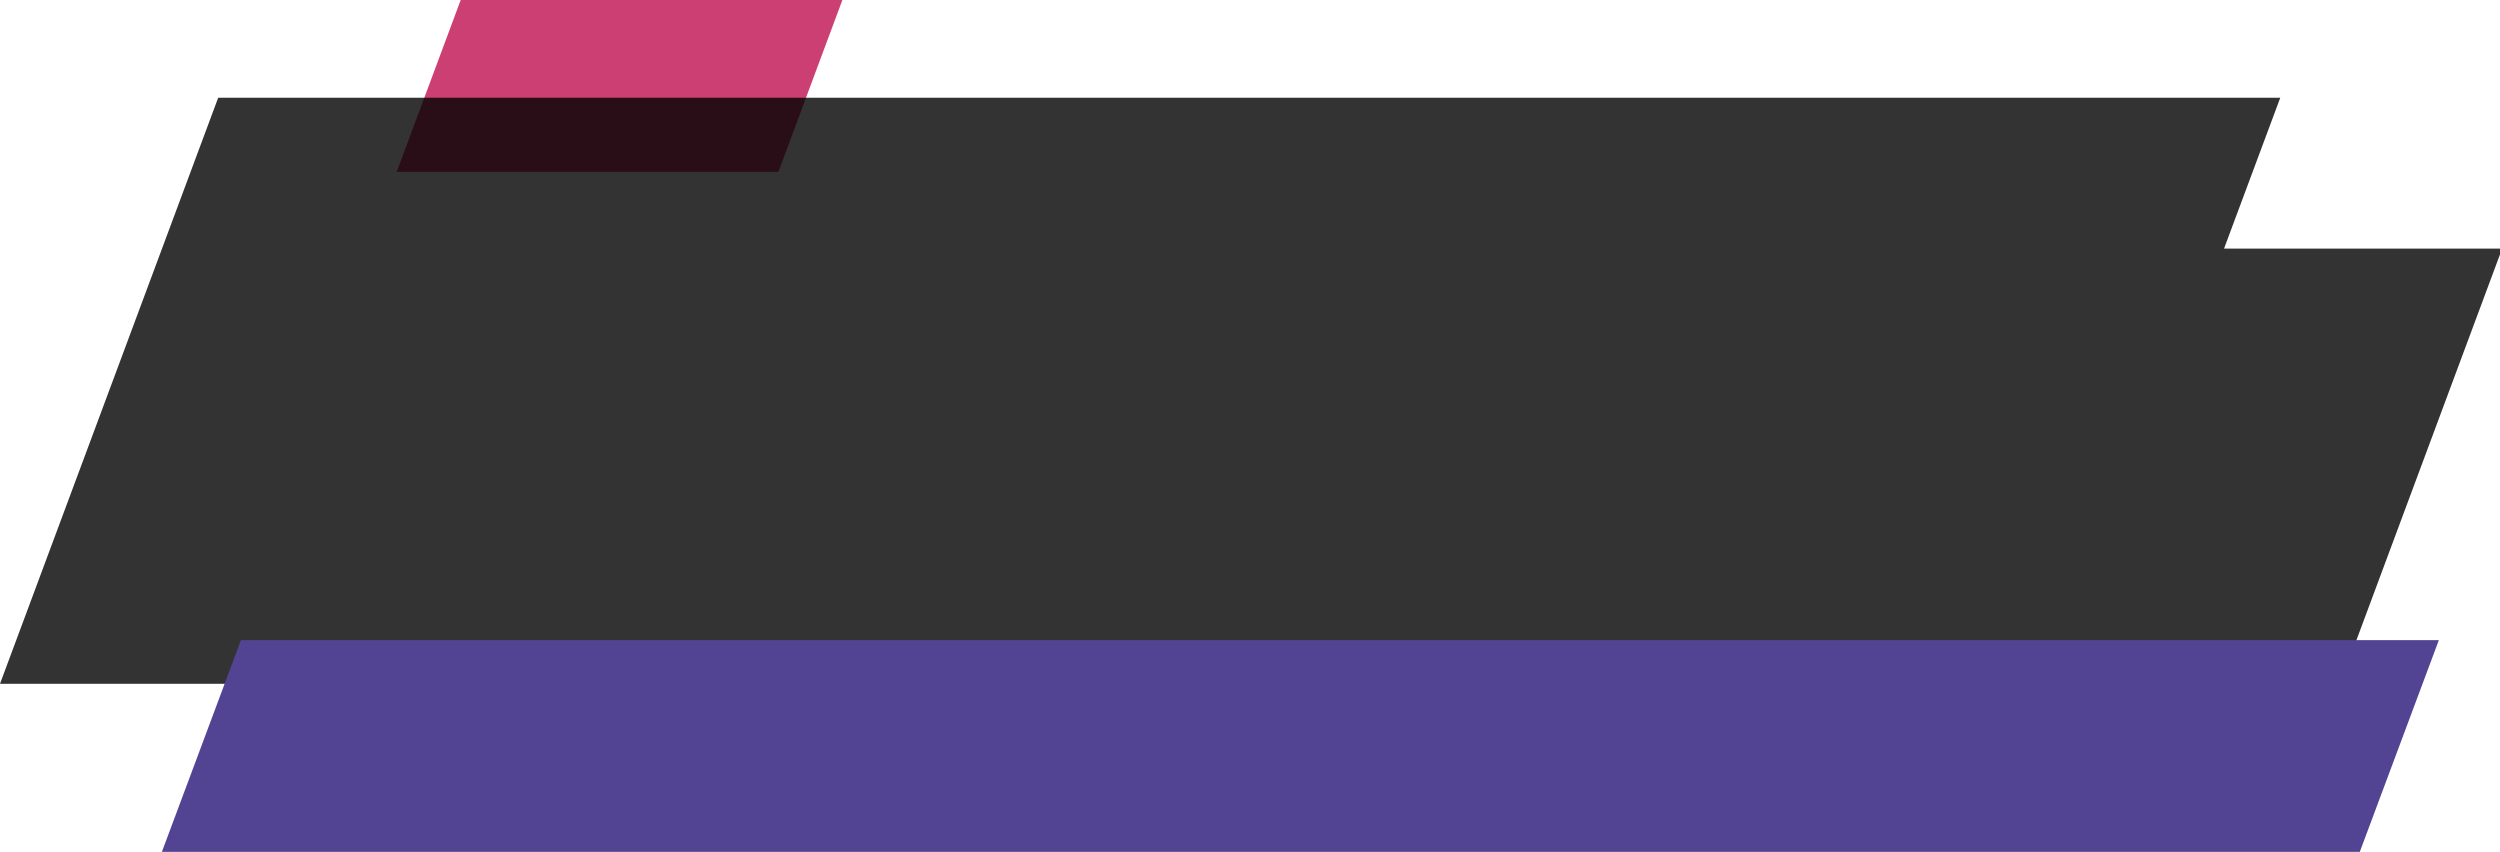
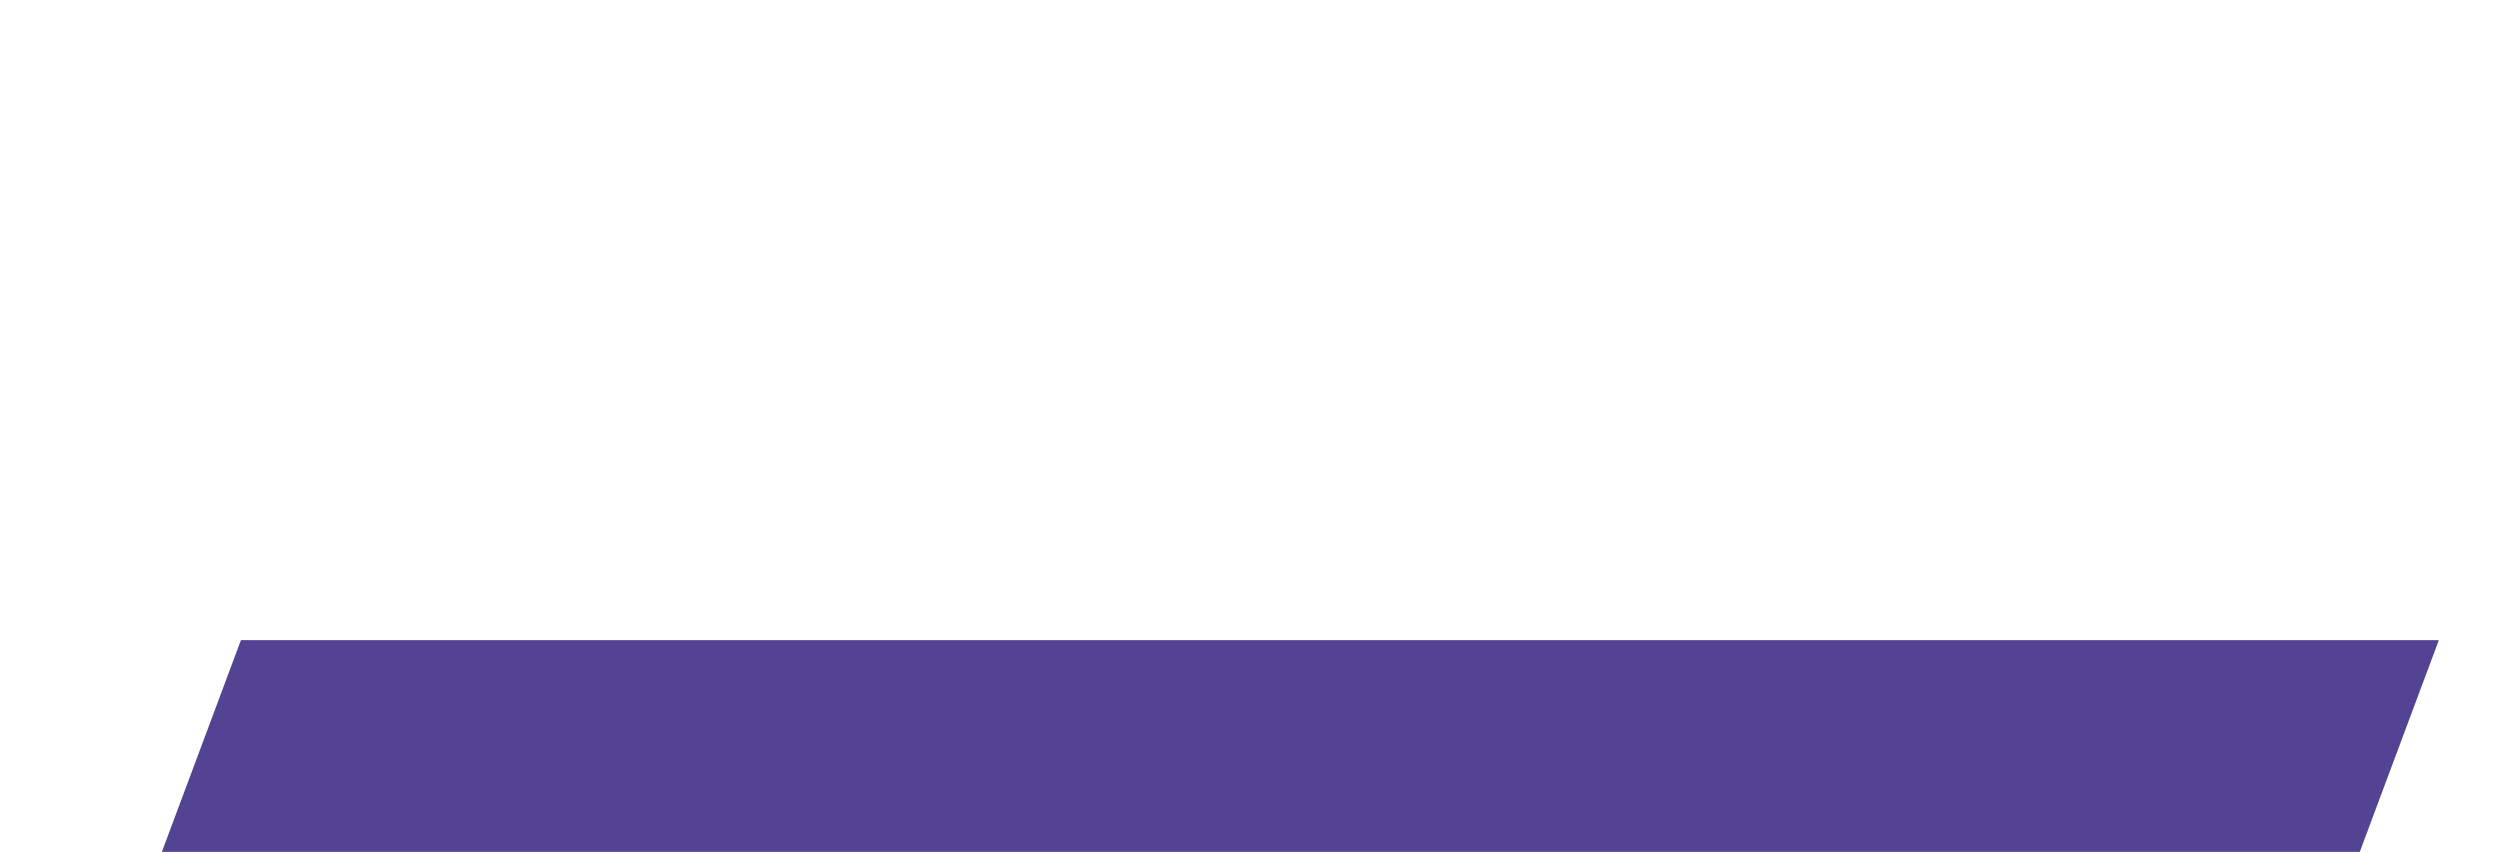
<svg xmlns="http://www.w3.org/2000/svg" id="Layer_1" x="0px" y="0px" viewBox="0 0 813.5 277.2" style="enable-background:new 0 0 813.5 277.2;" xml:space="preserve">
  <style type="text/css"> .st0{fill:#CC3F73;} .st1{opacity:0.8;enable-background:new ;} .st2{fill:#534393;} </style>
-   <path class="st0" d="M274.3-0.5l-21,56.4H129.1l21-56.4H274.3z" />
-   <polygon class="st1" points="723.7,80.9 742,31.8 71,31.8 0,222.5 761.5,222.5 814.2,80.9 " />
  <path class="st2" d="M793.6,208.3l-26.1,69.9H52.3l26.1-69.9h705.2L793.6,208.3z" />
</svg>